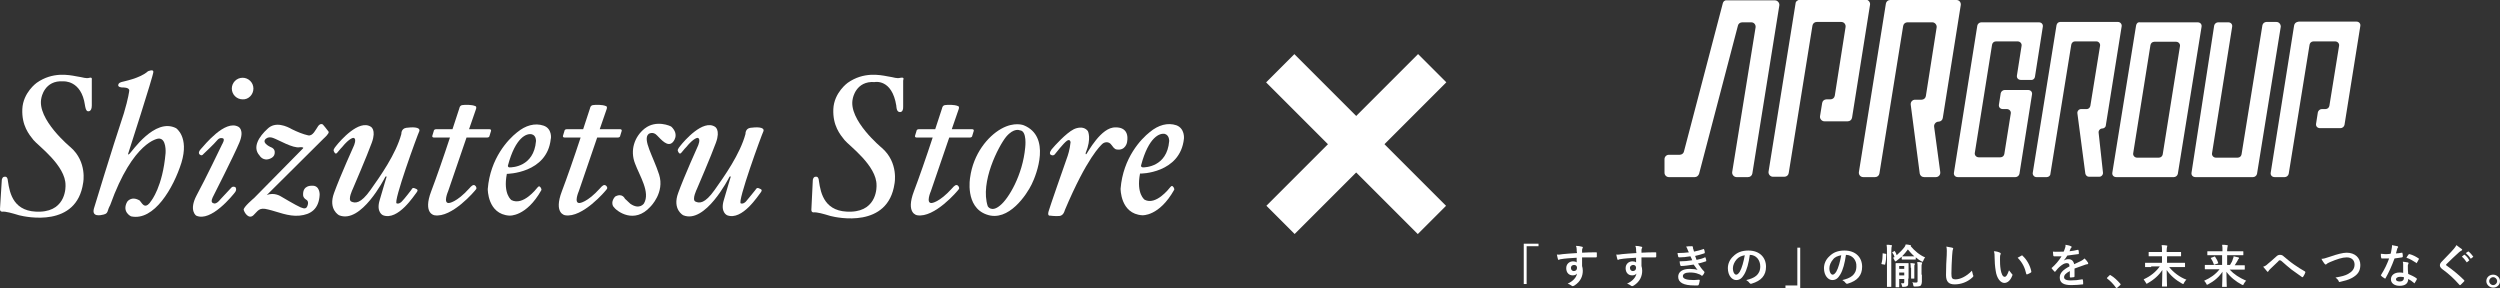
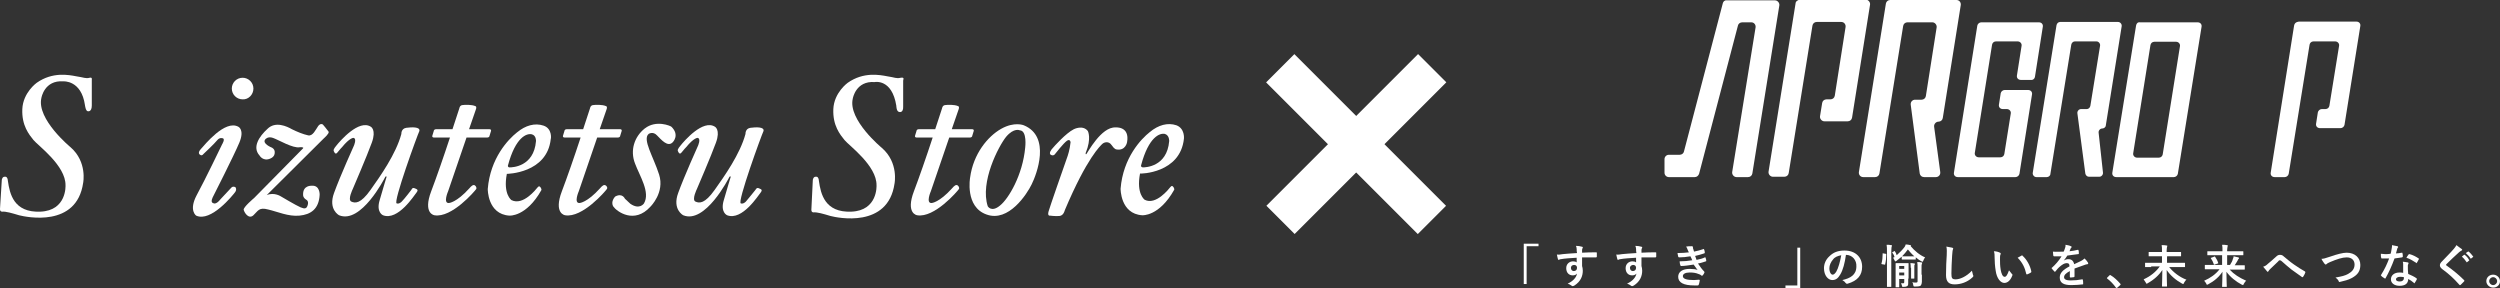
<svg xmlns="http://www.w3.org/2000/svg" version="1.1" id="レイヤー_1" x="0px" y="0px" width="694.5px" height="80px" viewBox="0 0 694.5 80" style="enable-background:new 0 0 694.5 80;" xml:space="preserve">
  <rect x="0" y="0" width="694.5" height="80" fill="#333333" stroke="none" />
  <style type="text/css">
	.st0{fill:#FFFFFF;}
</style>
  <g>
    <g>
      <path class="st0" d="M24.9,21.6c-1.1,0.3-1.6-0.1-3.7-0.4c-2.1-0.4-6.6-1.3-11,1.8c0,0-3.8,2.7-4,7.3c-0.2,4.6,1.9,7.1,3.1,8.6    c1.2,1.5,9,7.1,8.9,12.6c0,0,0.4,7-7,7.3c-7.4,0.3-8.5-5-9-8.5c-0.1-1.4-0.8-1.2-0.8-1.2c-0.8-0.1-0.9,0.9-0.9,0.9L0,58    c0,0-0.1,0.8,0.6,0.8c1-0.1,2.7,0.4,4.7,1c2,0.5,16,3.5,17.8-9c0,0,1.2-5.8-3.5-9.9c0,0-9.5-7.8-8.1-13.7c0,0,0.8-5,6.1-4.6    c0,0,5-0.4,6,6.6c0,0,0.2,1.7,0.8,1.7c0,0,1.1,0.3,1.1-1.6v-7.1C25.5,22.1,25.7,21.4,24.9,21.6z" />
      <path class="st0" d="M250.2,21.6c-1.2,0.3-1.6-0.1-3.7-0.4c-2.1-0.4-6.6-1.3-11,1.8c0,0-3.8,2.7-4,7.3c-0.2,4.6,1.9,7.1,3.1,8.6    c1.2,1.5,9,7.1,8.9,12.6c0,0,0.4,7-7,7.3c-7.4,0.3-8.5-5-9-8.5c-0.1-1.4-0.8-1.2-0.8-1.2c-0.8-0.1-0.9,0.9-0.9,0.9l-0.4,8.2    c0,0-0.1,0.8,0.6,0.8c1-0.1,2.7,0.4,4.7,1c1.9,0.5,16,3.5,17.8-9c0,0,1.2-5.8-3.5-9.9c0,0-9.5-7.8-8.1-13.7c0,0,0.8-5,6.1-4.6    c0,0,4.8-1,6,6.6c0,0,0,1.6,0.8,1.7c0,0,1.2,0.4,1.1-1.6v-7.1C250.9,22.1,251.4,21.4,250.2,21.6z" />
-       <path class="st0" d="M48.9,35.6C43,32.6,36.6,42.2,36,42.7c-0.6,0.5-0.4,0-0.4,0s7-21.7,7-22.7c0.1-0.9-1.5-0.2-1.5-0.2    c-2.2,2-6.8,2.8-7.4,3c-0.7,0.2-0.8,0.6-0.8,0.6c-0.4,0.9,1.1,0.9,1.1,0.9s2-0.1,1.9,0.9c0,0-0.2,2-1.5,6.3    c-3.4,10.2-8.3,26.4-8.3,26.4c-0.7,2.5,1.9,1.9,2.7,1.7c0.8-0.2,1-0.5,1.2-1.2c0.2-0.7,0.6-1.4,0.6-1.4C37,39.1,44,38.5,44,38.5    c2.3-0.2,2,4,2,4c-0.8,9.4-4,13.3-4,13.3c-1.4,2.2-2.2,1.1-2.5,0.8c-0.2-0.3-0.7-0.9-0.7-0.9c-2.4-1.4-3.5,0.4-3.5,0.4    c-1.5,2.8,1.1,4,1.1,4c6.4,1.4,11.8-7.9,14-14.9C52.6,38,48.9,35.6,48.9,35.6z" />
      <path class="st0" d="M70.4,24.6c0-1.7-1.4-3-3-3c-1.7,0-3,1.4-3,3c0,1.7,1.4,3,3,3C69,27.7,70.4,26.3,70.4,24.6z" />
      <path class="st0" d="M66.2,35.2c-3.7-2-9.3,5-10.4,6.2c-1.1,1.2-0.2,1.6-0.2,1.6c0.5,0.4,0.9-0.2,0.9-0.2s3.1-2.9,3.8-3.8    c0.7-0.9,1.5-0.6,1.5-0.6c0.9,0.1-0.1,1.7-0.1,1.7s-4.8,10-7.1,14.2c-2.2,4.2-0.1,5.6-0.1,5.6c4.1,1.9,10.2-5.7,10.8-6.5    c0.6-0.8,0.1-1.4,0.1-1.4c-0.8-0.4-1.2,0.2-1.2,0.2l-2.9,3.1c-1.4,1.8-2.1,1.1-2.1,1.1c-0.9-0.2,0-1.8,0-1.8s5.8-11.4,7.3-15    C68,36,66.2,35.2,66.2,35.2z" />
      <path class="st0" d="M89.7,34.6c0,0-0.6-0.5-1.3,0.4c-0.7,1-1.5,2.9-2.8,2.6c-1.4-0.3-3.1-1-4.5-1.7c-1.4-0.8-4.6-2.3-6.8-0.1    c-2.3,2.1-4.3,5.1-2.2,7.4c0,0,1,1.8,3.1,0.8c1.1-0.5,1.1-1.4,1.1-1.4c0.2-1.2-0.8-1.6-0.8-1.6s-2.8-1.1-1.8-2.3    c0,0,0.7-0.9,2.1-0.4c1.5,0.5,5.6,3,7.5,2.6c0,0,1.2-0.1,0.9,0.3C83.7,41.7,70.6,55,70.6,55s-3.1,2.6-2.9,3.3    c0.2,0.8,1.4,2.7,2.7,1.5c1.3-1.2,1.5-2.3,4.1-1.6c2.6,0.6,5.6,2,8.7,1.7c3.1-0.3,5.4-1.8,5.6-5.8c0,0,0.1-2.7-2.2-2.5    c0,0-2.5-0.2-2.4,2.5c0,0-0.1,0.8,0.9,1.4c0,0,0.7,0.3,0.4,1.4c-0.3,1.1-0.8,1.2-2,0.7c-1.2-0.5-5.4-3-5.4-3s-1.9-1.3-4-0.4    l15.9-15.8c0,0,1.5-1.3,1.3-1.8C90.9,36,89.7,34.6,89.7,34.6z" />
      <path class="st0" d="M112.9,35.5c-1.5,0.2-1.4,1.7-1.4,1.7c-1.5,5.6-5.9,11.8-8.6,15.6c-2.7,3.8-4.2,3.7-5.3,3.2    c-1.1-0.5,0.4-3.5,0.4-3.5s4-9.3,5.3-12.9c1.3-3.6-0.3-4.4-0.3-4.4c-3.3-2.1-8.5,3.9-9.6,5.3c0,0-0.9,1-0.7,1.4c0,0,0.4,1.3,1,0.5    c0.7-0.9,1.3-1.5,1.3-1.5c2.2-2.7,3.2-2.6,3.2-2.6c1,0.2,0.1,2.2,0.1,2.2s-3.8,8.4-5.5,13.1c-1.7,4.6,1.4,6.2,1.4,6.2    c6.1,2.5,12.6-10.2,12.8-10.6c0.2-0.4,0.4-0.1,0.4-0.1s-0.9,2.9-1.9,6.4c-1.1,3.5,0.9,4.3,0.9,4.3c4.2,1.6,8.7-5.6,9.3-6.3    c0.6-0.8,0.2-0.9-0.5-1.2c-0.7-0.3-0.9,0.4-0.9,0.4s-1.9,2.5-2.7,3.3c-0.8,0.8-1.4,0.5-1.4,0.5c-1.1-0.2,5.8-19.1,6.3-20.1    C116.8,35.2,114.4,35.3,112.9,35.5z" />
      <path class="st0" d="M208.5,35.5c-1.5,0.2-1.4,1.7-1.4,1.7c-1.5,5.6-5.9,11.8-8.6,15.6c-2.7,3.8-4.2,3.7-5.3,3.2    c-1.1-0.5,0.4-3.5,0.4-3.5s4-9.3,5.3-12.9c1.3-3.6-0.3-4.4-0.3-4.4c-3.3-2.1-8.5,3.9-9.6,5.3c0,0-0.9,1-0.7,1.4c0,0,0.4,1.3,1,0.5    c0.7-0.9,1.3-1.5,1.3-1.5c2.2-2.7,3.2-2.6,3.2-2.6c1,0.2,0.1,2.2,0.1,2.2s-3.8,8.4-5.5,13.1c-1.7,4.6,1.4,6.2,1.4,6.2    c6.1,2.5,12.6-10.2,12.8-10.6c0.2-0.4,0.4-0.1,0.4-0.1s-0.9,2.9-1.9,6.4c-1.1,3.5,0.9,4.3,0.9,4.3c4.2,1.6,8.7-5.6,9.3-6.3    c0.6-0.8,0.2-0.9-0.5-1.2c-0.6-0.3-0.9,0.4-0.9,0.4s-2,2.5-2.7,3.3c-0.8,0.8-1.4,0.5-1.4,0.5c-1.1-0.2,5.8-19.1,6.3-20.1    C212.4,35.2,210,35.3,208.5,35.5z" />
      <path class="st0" d="M129.6,38.2h5.8c0.3,0,0.6-0.2,0.6-0.5l0.4-1.3c0.1-0.3-0.1-0.5-0.4-0.5h-5.7l1.9-5.5    c0.3-0.8-0.1-0.9-0.1-0.9c-1.1-0.5-3-0.4-3.7-0.3c-0.7,0.1-0.8,0.9-0.8,0.9s-0.8,2.5-1.9,5.8h-4.6c-0.3,0-0.6,0.2-0.6,0.5    l-0.4,1.3c-0.1,0.3,0.1,0.5,0.4,0.5h4.5c-1.7,5.2-3.9,11.5-5.2,14.9c-2.4,6.3,0.9,6.7,0.9,6.7c4.8,0.8,11.2-6.7,11.6-7.3    c0.2-0.4-0.2-1.1-0.7-1.1c-0.5,0-1.2,0.9-1.2,0.9c-3.6,4-5.7,4.1-5.7,4.1c-1.7,0.1-0.2-3.3-0.2-3.3L129.6,38.2z" />
      <path class="st0" d="M167.9,51.4c-0.5,0-1.2,0.9-1.2,0.9c-3.6,4-5.7,4.1-5.7,4.1c-1.7,0.1-0.2-3.3-0.2-3.3l5.1-14.9h5.8    c0.3,0,0.6-0.2,0.6-0.5l0.4-1.3c0.1-0.3-0.1-0.5-0.4-0.5h-5.7l1.9-5.5c0.3-0.8-0.1-0.9-0.1-0.9c-1.1-0.5-3-0.4-3.7-0.3    c-0.7,0.1-0.8,0.9-0.8,0.9s-0.8,2.5-1.9,5.8h-4.6c-0.3,0-0.6,0.2-0.6,0.5l-0.4,1.3c-0.1,0.3,0.1,0.5,0.4,0.5h4.5    c-1.7,5.2-3.9,11.5-5.2,14.9c-2.4,6.3,0.9,6.7,0.9,6.7c4.8,0.8,11.2-6.7,11.6-7.3C168.9,52.1,168.4,51.4,167.9,51.4z" />
      <path class="st0" d="M265.7,51.4c-0.5,0-1.2,0.9-1.2,0.9c-3.6,4-5.7,4.1-5.7,4.1c-1.7,0.1-0.2-3.3-0.2-3.3l5.1-14.9h5.8    c0.3,0,0.6-0.2,0.6-0.5l0.4-1.3c0.1-0.3-0.1-0.5-0.4-0.5h-5.7l1.9-5.5c0.3-0.8-0.1-0.9-0.1-0.9c-1.1-0.5-3-0.4-3.7-0.3    c-0.7,0.1-0.8,0.9-0.8,0.9s-0.8,2.5-1.9,5.8h-4.6c-0.3,0-0.6,0.2-0.6,0.5l-0.4,1.3c-0.1,0.3,0.1,0.5,0.4,0.5h4.5    c-1.7,5.2-3.9,11.5-5.2,14.9c-2.4,6.3,0.9,6.7,0.9,6.7c4.8,0.8,11.2-6.7,11.6-7.3C266.6,52.1,266.2,51.4,265.7,51.4z" />
      <path class="st0" d="M151,34.9c-2.4-0.8-5-0.1-7.4,1.9c-2.4,1.9-7.4,7.1-8.1,15.7c0,0-0.1,7,6,7.4c0,0,4.7,0.4,8.9-7.1    c0,0,0.1-0.2-0.2-0.7c-0.3-0.4-0.5-0.5-0.9,0c-0.4,0.5-4,5.1-7.2,3.5c0,0-2.4-1.6-1.3-7.3c0,0,11.2-0.1,12.2-9.7    C153.1,38.5,153.4,35.7,151,34.9z M148.9,39.2c-0.6,7.2-6.7,7.3-7.3,7.3c-0.6,0-0.5-0.5-0.5-0.5c2.1-7.9,5.2-9,6.6-8.7    C149,37.6,148.9,39.2,148.9,39.2z" />
      <path class="st0" d="M328.9,38.5c0,0,0.3-2.8-2.1-3.7c-2.4-0.8-5-0.1-7.4,1.9c-2.4,1.9-7.4,7.1-8.1,15.7c0,0-0.1,7,6,7.4    c0,0,4.7,0.4,8.9-7.1c0,0,0.1-0.2-0.2-0.7c-0.3-0.4-0.5-0.5-0.9,0c-0.4,0.5-4,5.1-7.1,3.5c0,0-2.4-1.6-1.3-7.3    C316.7,48.3,327.9,48.2,328.9,38.5z M317,45.9c2.1-7.9,5.2-9,6.6-8.7c1.3,0.4,1.2,2,1.2,2c-0.6,7.2-6.7,7.3-7.3,7.3    C316.8,46.4,317,45.9,317,45.9z" />
      <path class="st0" d="M179.1,35.7c-2.9,2.3-4.1,6.1-2.7,9.7c1.3,3.5,4.3,8,2.5,11.1c0,0-1.2,1.9-3.8,0.1l-1.5-1.4    c0,0-0.7-1.7-2.7-0.6c0,0-1.4,1.4-0.5,2.8c0.9,1.3,5.8,5,10.3,0c0,0,4-3.9,2.4-8.9c-1.6-5-4.7-9.8-2.9-11.3c0,0,1.2-0.8,2.3,0.4    c1.2,1.2,3,3.4,4.4,1.9c0,0,2-2-0.4-4.3C186.3,35,182.3,33.2,179.1,35.7z" />
      <path class="st0" d="M284.4,34.8c0,0-2.6-1.1-6.3,1c-3.7,2.1-7.7,6.9-8.6,13.5c0,0-1.5,8.2,4.6,10.3c6.1,2.2,11.2-5.7,12.5-8.4    C288,48.4,292,37.9,284.4,34.8z M284.8,41c-0.7,7.6-4.6,14.2-7,16.1c-2.4,2-3.4,0.2-3.4,0.2c-2.2-6.7,3-16.7,5.1-19.3    c2.2-2.6,3.8-1.8,3.8-1.8C285.4,36.3,284.8,41,284.8,41z" />
      <path class="st0" d="M313.1,39.5c0.8-4.5-3.2-4.1-3.2-4.1c-4-0.2-7.8,7.1-8.1,7.4c-0.3,0.2-0.2-0.3-0.2-0.3    c1.7-4.1,0.6-6.1,0.6-6.1c-1.4-1.8-3.9-0.5-3.9-0.5c-2.2,1.1-5.5,4.8-5.9,5.3c-0.4,0.4-1.1,1.4-0.5,1.8c0.7,0.4,1.1-0.1,1.1-0.1    s2.5-3.2,3.4-3.8c0.9-0.6,1,0.4,1,0.4c-0.2,2.1-0.8,3.8-0.8,3.8c-1.2,3.4-4.9,14-5.3,15.4c-0.4,1.4,0.4,1.2,0.4,1.2    s1.4,0.2,2.6,0.1c1.2-0.1,1.5-1.6,1.5-1.6c6.2-14.7,10-18,10.4-18.4c0.5-0.5,1.8-0.9,2.6,0.3c0.8,1.2,1.3,1.2,1.3,1.2    C312.7,42,313.1,39.5,313.1,39.5z" />
    </g>
    <g>
      <rect x="371.2" y="10.2" transform="matrix(0.707 -0.707 0.707 0.707 82.075 278.112)" class="st0" width="11.1" height="59.6" />
      <rect x="371.2" y="10.2" transform="matrix(-0.707 -0.707 0.707 -0.707 614.878 334.656)" class="st0" width="11.1" height="59.6" />
    </g>
    <g>
      <g>
        <path class="st0" d="M478.6,0.9l-10.8,41.2c-0.1,0.5-0.6,0.9-1.2,0.9h-3c-0.7,0-1.2,0.6-1.2,1.2V48c0,0.7,0.6,1.2,1.2,1.2h7.2     c0.6,0,1-0.4,1.2-0.9l10.8-41.2c0.1-0.5,0.6-0.9,1.2-0.9h2.5c0.8,0,1.3,0.7,1.2,1.4l-6.5,40.2c-0.1,0.7,0.5,1.4,1.2,1.4h3.2     c0.6,0,1.1-0.4,1.2-1l7.5-46.7c0.1-0.7-0.5-1.4-1.2-1.4h-13.4C479.2,0,478.7,0.4,478.6,0.9z" />
        <path class="st0" d="M498.8,1l-7.5,46.7c-0.1,0.7,0.5,1.4,1.2,1.4h3.2c0.6,0,1.1-0.4,1.2-1l6.6-41c0.1-0.6,0.6-1,1.2-1h6.8     c0.8,0,1.3,0.7,1.2,1.4l-3,19.1c-0.1,0.6-0.6,1-1.2,1h-1.1c-0.6,0-1.1,0.4-1.2,1l-0.6,3.7c-0.1,0.7,0.5,1.4,1.2,1.4h6.5     c0.6,0,1.1-0.4,1.2-1l5-31.4c0.1-0.7-0.5-1.4-1.2-1.4H500C499.4,0,498.8,0.4,498.8,1z" />
        <path class="st0" d="M523.9,1l-7.5,46.8c-0.1,0.7,0.4,1.4,1.2,1.4h3.3c0.6,0,1.1-0.4,1.2-1l6.6-41c0.1-0.6,0.6-1,1.2-1h6.9     c0.7,0,1.3,0.7,1.2,1.4l-3,19.1c-0.1,0.6-0.6,1-1.2,1h-1.8c-0.7,0-1.3,0.6-1.2,1.4l2.5,19.1c0.1,0.6,0.6,1,1.2,1h3.3     c0.7,0,1.3-0.6,1.2-1.4l-1.7-12.6c-0.1-0.7,0.5-1.4,1.2-1.4l0,0c0.6,0,1.1-0.4,1.2-1l5-31.4c0.1-0.7-0.4-1.4-1.2-1.4h-18.4     C524.5,0,524,0.4,523.9,1z" />
        <g>
          <path class="st0" d="M637.3,7.1L630.8,48c-0.1,0.7,0.4,1.2,1.1,1.2h2.8c0.5,0,1-0.4,1.1-0.9l5.8-35.9c0.1-0.5,0.5-0.9,1.1-0.9h6      c0.7,0,1.2,0.6,1.1,1.2l-2.7,16.7c-0.1,0.5-0.5,0.9-1.1,0.9h-1c-0.5,0-1,0.4-1.1,0.9l-0.5,3.2c-0.1,0.7,0.4,1.2,1.1,1.2h5.7      c0.5,0,1-0.4,1.1-0.9l4.4-27.5c0.1-0.7-0.4-1.2-1.1-1.2h-16C637.8,6.1,637.4,6.5,637.3,7.1z" />
          <path class="st0" d="M565.3,21.4l2.2-14c0.1-0.7-0.4-1.2-1.1-1.2l-16,0c-0.5,0-1,0.4-1.1,0.9L542.8,48c-0.1,0.7,0.4,1.2,1.1,1.2      h16c0.5,0,1-0.4,1.1-0.9l3.5-22.1c0.1-0.7-0.4-1.2-1.1-1.2h-6.5c-0.5,0-1,0.4-1.1,0.9l-0.5,3.2c-0.1,0.7,0.4,1.2,1.1,1.2h1.1      c0.7,0,1.2,0.6,1.1,1.2l-1.8,11.3c-0.1,0.5-0.5,0.9-1.1,0.9h-6c-0.7,0-1.2-0.6-1.1-1.2l4.8-30.1c0.1-0.5,0.5-0.9,1.1-0.9h6      c0.7,0,1.2,0.6,1.1,1.2l-1.3,8.3c-0.1,0.7,0.4,1.2,1.1,1.2h2.8C564.7,22.3,565.2,21.9,565.3,21.4z" />
          <path class="st0" d="M571.3,7l-6.6,41c-0.1,0.6,0.4,1.2,1,1.2h2.9c0.5,0,1-0.4,1-0.9l5.8-35.9c0.1-0.5,0.5-0.9,1-0.9h6      c0.6,0,1.1,0.6,1,1.2l-2.7,16.7c-0.1,0.5-0.5,0.9-1,0.9h-1.6c-0.6,0-1.1,0.6-1,1.2l2.2,16.7c0.1,0.5,0.5,0.9,1,0.9h2.9      c0.6,0,1.1-0.6,1-1.2L583,36.9c-0.1-0.6,0.4-1.2,1-1.2l0,0c0.5,0,1-0.4,1-0.9l4.4-27.5c0.1-0.6-0.4-1.2-1-1.2h-16.1      C571.8,6.1,571.4,6.5,571.3,7z" />
-           <path class="st0" d="M632.4,6.1h-2.8c-0.5,0-1,0.4-1.1,0.9l-5.8,35.9c-0.1,0.5-0.5,0.9-1.1,0.9h-6c-0.7,0-1.2-0.6-1.1-1.2      l5.6-35.2c0.1-0.7-0.4-1.2-1.1-1.2h-2.8c-0.5,0-1,0.4-1.1,0.9L608.8,48c-0.1,0.7,0.4,1.2,1.1,1.2h16c0.5,0,1-0.4,1.1-0.9      l6.6-40.9C633.6,6.7,633.1,6.1,632.4,6.1z" />
          <path class="st0" d="M593.4,7.1L586.8,48c-0.1,0.7,0.4,1.2,1.1,1.2h16c0.5,0,1-0.4,1.1-0.9l6.6-40.9c0.1-0.7-0.4-1.2-1.1-1.2      h-16C593.9,6.1,593.5,6.5,593.4,7.1z M599.7,43.8h-6c-0.7,0-1.2-0.6-1.1-1.2l4.8-30.1c0.1-0.5,0.5-0.9,1.1-0.9h6      c0.7,0,1.2,0.6,1.1,1.2l-4.8,30.1C600.7,43.4,600.3,43.8,599.7,43.8z" />
        </g>
      </g>
      <g>
        <path class="st0" d="M427.4,67.7v0.7h-3.3v10.5h-0.8V67.7H427.4z" />
        <path class="st0" d="M438,69.2c0-0.4-0.1-0.6-0.2-0.9c0.6,0,1.2,0.1,1.5,0.2c0.2,0,0.4,0.1,0.4,0.2c0,0.1,0,0.2-0.1,0.3     c0,0.1-0.1,0.2-0.1,0.4c0,0.2,0,0.3,0,0.8c1.4-0.1,2.7-0.1,3.9-0.1c0.2,0,0.2,0,0.2,0.2c0,0.3,0,0.7,0,1c0,0.1-0.1,0.2-0.2,0.2     c-1.3,0-2.6,0-3.9,0c0,0.8,0,1.6,0,2.4c0.1,0.3,0.2,0.8,0.2,1.3c0,1.5-0.6,3-2.3,4.1c-0.2,0.1-0.4,0.2-0.5,0.2s-0.3-0.1-0.4-0.2     c-0.3-0.2-0.6-0.4-1-0.5c1.5-0.7,2.4-1.7,2.6-2.8c-0.3,0.4-0.8,0.5-1.2,0.5c-1,0-1.8-0.7-1.8-2c0-1.2,0.9-1.9,1.9-1.9     c0.4,0,0.8,0.1,1,0.3c0-0.4,0-0.9,0-1.3c-1.6,0.1-3.4,0.2-4.4,0.4c-0.3,0-0.5,0.2-0.6,0.2c-0.1,0-0.2-0.1-0.2-0.2     c-0.1-0.3-0.2-0.8-0.3-1.3c0.5,0.1,0.9,0,1.6-0.1c0.8-0.1,2.4-0.2,4-0.3C438,69.9,438,69.6,438,69.2z M436.4,74.4     c0,0.6,0.4,0.9,0.8,0.9c0.5,0,0.9-0.3,0.9-0.9c0-0.5-0.3-0.8-0.8-0.8C436.8,73.6,436.4,73.9,436.4,74.4z" />
        <path class="st0" d="M454.5,69.2c0-0.4-0.1-0.6-0.2-0.9c0.6,0,1.2,0.1,1.5,0.2c0.2,0,0.4,0.1,0.4,0.2c0,0.1,0,0.2-0.1,0.3     c0,0.1-0.1,0.2-0.1,0.4c0,0.2,0,0.3,0,0.8c1.4-0.1,2.7-0.1,3.9-0.1c0.2,0,0.2,0,0.2,0.2c0,0.3,0,0.7,0,1c0,0.1-0.1,0.2-0.2,0.2     c-1.3,0-2.6,0-3.9,0c0,0.8,0,1.6,0,2.4c0.1,0.3,0.2,0.8,0.2,1.3c0,1.5-0.6,3-2.3,4.1c-0.2,0.1-0.4,0.2-0.5,0.2     c-0.1,0-0.3-0.1-0.4-0.2c-0.3-0.2-0.6-0.4-1-0.5c1.5-0.7,2.4-1.7,2.6-2.8c-0.3,0.4-0.8,0.5-1.2,0.5c-1,0-1.8-0.7-1.8-2     c0-1.2,0.9-1.9,1.9-1.9c0.4,0,0.8,0.1,1,0.3c0-0.4,0-0.9,0-1.3c-1.6,0.1-3.4,0.2-4.4,0.4c-0.3,0-0.5,0.2-0.6,0.2     c-0.1,0-0.2-0.1-0.2-0.2c-0.1-0.3-0.2-0.8-0.3-1.3c0.5,0.1,0.9,0,1.6-0.1c0.8-0.1,2.4-0.2,4-0.3     C454.5,69.9,454.5,69.6,454.5,69.2z M452.8,74.4c0,0.6,0.4,0.9,0.8,0.9c0.5,0,0.9-0.3,0.9-0.9c0-0.5-0.3-0.8-0.8-0.8     C453.3,73.6,452.8,73.9,452.8,74.4z" />
        <path class="st0" d="M468.8,69.3c-0.1-0.3-0.2-0.5-0.4-0.8c0.5-0.1,1-0.1,1.6-0.1c0.2,0,0.3,0.1,0.3,0.2c0,0.1,0,0.2,0,0.2     c0,0.1,0,0.2,0.1,0.4c0.1,0.3,0.1,0.4,0.2,0.7c1-0.2,1.7-0.4,2.6-0.7c0.1-0.1,0.2,0,0.2,0.1c0.1,0.2,0.2,0.6,0.2,0.9     c0,0.1-0.1,0.2-0.2,0.2c-0.9,0.3-1.6,0.5-2.5,0.7c0.1,0.3,0.3,0.7,0.4,1.1c1-0.2,1.7-0.4,2.3-0.7c0.1-0.1,0.2,0,0.2,0.1     c0.1,0.3,0.2,0.5,0.2,0.8c0,0.1,0,0.2-0.1,0.2c-0.6,0.2-1.5,0.5-2.2,0.6c0.6,0.9,1.1,1.6,1.7,2.2c0.1,0.1,0.1,0.2,0.1,0.3     c-0.1,0.3-0.3,0.6-0.5,0.8c-0.1,0.1-0.1,0.1-0.2,0.1c-0.1,0-0.1,0-0.2-0.1c-0.2-0.2-0.5-0.3-0.8-0.4c-0.7-0.3-1.5-0.4-2.4-0.4     c-1.2,0-1.9,0.4-1.9,1c0,0.8,1.1,1.1,3.1,1.1c0.5,0,1-0.1,1.4-0.1c0.1,0,0.2,0.1,0.2,0.2c-0.1,0.3-0.1,0.8-0.3,1.2     c0,0.1-0.1,0.2-0.3,0.2c-0.3,0-0.6,0-0.9,0c-3,0-4.5-0.8-4.5-2.4c0-1.4,1.2-2.2,3.2-2.2c0.9,0,1.7,0.1,2.2,0.3     c-0.3-0.3-0.7-1-1.1-1.5c-1.3,0.2-2.6,0.4-3.5,0.4c-0.1,0-0.2-0.1-0.2-0.2c-0.1-0.3-0.2-0.7-0.2-1.1c1.3,0,2.3-0.1,3.5-0.3     c-0.1-0.3-0.3-0.7-0.5-1.1c-1.2,0.2-2.1,0.3-3.1,0.3c-0.2,0-0.2-0.1-0.3-0.2c0-0.1-0.1-0.6-0.2-1c1.3,0,2.3-0.1,3.2-0.2     C469,69.9,469,69.7,468.8,69.3z" />
-         <path class="st0" d="M486.1,70.8c-0.3,2.2-0.8,4.2-1.6,5.5c-0.6,1-1.2,1.5-2.2,1.5c-1.1,0-2.3-1.2-2.3-3.3c0-1.2,0.5-2.4,1.5-3.3     c1.1-1.1,2.4-1.6,4.2-1.6c3.1,0,4.9,1.9,4.9,4.5c0,2.4-1.3,3.9-4,4.7c-0.3,0.1-0.4,0-0.6-0.2c-0.1-0.2-0.4-0.5-0.9-0.8     c2.2-0.5,3.9-1.4,3.9-3.8C489,72.3,487.9,70.8,486.1,70.8L486.1,70.8z M482.4,72.1c-0.6,0.7-1,1.6-1,2.4c0,1.2,0.5,1.8,0.9,1.8     c0.3,0,0.6-0.2,1-0.8c0.6-1,1.1-2.9,1.4-4.6C483.7,71.1,483,71.4,482.4,72.1z" />
        <path class="st0" d="M496,80v-0.7h3.3V68.8h0.8V80H496z" />
        <path class="st0" d="M512.8,70.8c-0.3,2.2-0.8,4.2-1.6,5.5c-0.6,1-1.2,1.5-2.2,1.5c-1.1,0-2.3-1.2-2.3-3.3c0-1.2,0.5-2.4,1.5-3.3     c1.1-1.1,2.4-1.6,4.2-1.6c3.1,0,4.9,1.9,4.9,4.5c0,2.4-1.3,3.9-4,4.7c-0.3,0.1-0.4,0-0.6-0.2c-0.1-0.2-0.4-0.5-0.9-0.8     c2.2-0.5,3.9-1.4,3.9-3.8C515.8,72.3,514.6,70.8,512.8,70.8L512.8,70.8z M509.2,72.1c-0.6,0.7-1,1.6-1,2.4c0,1.2,0.5,1.8,0.9,1.8     c0.3,0,0.6-0.2,1-0.8c0.6-1,1.1-2.9,1.4-4.6C510.5,71.1,509.7,71.4,509.2,72.1z" />
        <path class="st0" d="M522.8,73.4c-0.2-0.1-0.2-0.1-0.1-0.3c0.2-0.7,0.3-1.6,0.3-2.6c0-0.2,0-0.2,0.2-0.1l0.6,0.1     c0.2,0,0.2,0.1,0.2,0.2c0,1-0.1,1.9-0.3,2.7c0,0.2-0.1,0.2-0.2,0.1L522.8,73.4z M524.2,69.9c0-0.9,0-1.3-0.1-1.9     c0.5,0,0.8,0,1.3,0.1c0.1,0,0.2,0.1,0.2,0.1c0,0.1,0,0.2-0.1,0.3c0,0.1-0.1,0.4-0.1,1.4v7.5c0,1.5,0,2.2,0,2.2     c0,0.1,0,0.1-0.1,0.1h-1c-0.1,0-0.1,0-0.1-0.1c0-0.1,0-0.8,0-2.2V69.9z M526.2,69.8c0.1-0.1,0.2-0.1,0.2,0     c0.2,0.3,0.4,0.7,0.5,1.1c0.8-0.7,1.6-1.5,2.2-2.3c0.2-0.3,0.2-0.4,0.3-0.7c0.4,0,0.9,0.1,1.3,0.2c0.1,0,0.2,0.1,0.2,0.1     c0,0.1-0.1,0.1-0.1,0.2c1,1.2,2.5,2.5,4,3.1c-0.2,0.2-0.4,0.6-0.5,0.9c-0.1,0.2-0.1,0.3-0.2,0.3c-0.1,0-0.2,0-0.3-0.1     c-0.6-0.3-1.1-0.7-1.6-1.1V72c0,0.1,0,0.1-0.1,0.1c-0.1,0-0.3,0-1.2,0h-1.2c-0.8,0-1.1,0-1.2,0c-0.1,0-0.2,0-0.2-0.1v-0.7     c-0.5,0.4-1,0.8-1.5,1.2c-0.1,0.1-0.2,0.1-0.3,0.1c-0.1,0-0.1-0.1-0.2-0.3c-0.1-0.3-0.3-0.5-0.4-0.7c0.1-0.1,0.3-0.1,0.4-0.2     c-0.1-0.4-0.3-0.8-0.6-1.2c-0.1-0.1,0-0.2,0.1-0.2L526.2,69.8z M530.1,77.4c0,0.5,0,1.1,0,1.3c0,0.3,0,0.6-0.3,0.8     c-0.2,0.1-0.5,0.2-1.1,0.2c-0.2,0-0.3,0-0.3-0.2c-0.1-0.4-0.2-0.6-0.3-0.8c0.3,0,0.4,0,0.6,0c0.2,0,0.3-0.1,0.3-0.4v-0.8h-1.4     v0.7c0,1,0,1.4,0,1.5c0,0.1,0,0.1-0.1,0.1h-0.8c-0.1,0-0.1,0-0.1-0.1c0-0.1,0-0.5,0-1.5v-3.5c0-1,0-1.4,0-1.5     c0-0.1,0-0.1,0.1-0.1c0.1,0,0.3,0,1.1,0h1.2c0.8,0,1,0,1.1,0c0.1,0,0.1,0,0.1,0.1c0,0.1,0,0.6,0,1.6V77.4z M527.6,73.9v0.8h1.4     v-0.8H527.6z M529,76.5v-0.8h-1.4v0.8H529z M530.8,71.2c0.6,0,0.9,0,1,0c-0.7-0.6-1.2-1.2-1.8-1.9c-0.5,0.7-1,1.3-1.6,1.9     c0.1,0,0.3,0,1.1,0H530.8z M530.8,74.4c0-0.4,0-0.8-0.1-1.3c0.4,0,0.8,0,1.1,0.1c0.1,0,0.2,0.1,0.2,0.1c0,0.1-0.1,0.2-0.1,0.2     c-0.1,0.1-0.1,0.3-0.1,0.8V76c0,0.8,0,1.2,0,1.2c0,0.1,0,0.2-0.1,0.2H531c-0.1,0-0.1,0-0.1-0.2c0-0.1,0-0.4,0-1.2V74.4z      M533.9,76.3c0,0.4,0,1.7,0,2c0,0.3-0.1,0.7-0.3,1c-0.2,0.2-0.5,0.3-1.6,0.3c-0.4,0-0.4,0-0.5-0.4c0-0.3-0.1-0.6-0.3-0.8     c0.4,0.1,0.7,0.1,1,0.1c0.4,0,0.5-0.1,0.5-0.4v-3.7c0-0.7,0-1.2-0.1-1.6c0.5,0,0.8,0,1.2,0.1c0.1,0,0.2,0.1,0.2,0.1     c0,0.1-0.1,0.2-0.1,0.3c-0.1,0.2-0.1,0.4-0.1,1.1V76.3z" />
        <path class="st0" d="M542.3,68.8c0.2,0.1,0.3,0.1,0.3,0.2c0,0.1-0.1,0.3-0.1,0.4c-0.1,0.2-0.1,0.6-0.2,1.6c-0.1,2-0.2,3.3-0.2,5     c0,1.3,0.2,1.6,1.2,1.6c1.1,0,2.9-0.7,4.5-2.4c0.1,0.5,0.2,0.9,0.3,1.2c0.1,0.1,0.1,0.2,0.1,0.3c0,0.1-0.1,0.2-0.3,0.4     c-1.4,1.3-3.2,1.9-4.9,1.9c-1.6,0-2.4-0.7-2.4-2.6c0-2.2,0.1-4,0.2-5.5c0-0.8,0.1-1.6-0.1-2.4C541.3,68.6,541.9,68.7,542.3,68.8z     " />
        <path class="st0" d="M555.6,70.2c0.1,0.1,0.2,0.1,0.2,0.2c0,0.1,0,0.2-0.1,0.4c-0.1,0.2-0.1,0.7-0.1,1.3c0,0.8,0,1.7,0.2,2.9     c0.2,1,0.5,1.9,1.1,1.9c0.4,0,0.7-0.4,1.2-1.8c0.3,0.4,0.6,0.7,0.8,1c0.2,0.1,0.2,0.3,0.1,0.5c-0.5,1.3-1.3,2-2.2,2     c-1,0-2.1-1.2-2.4-3.4c-0.2-1.2-0.3-2.6-0.3-3.7c0-0.7,0-1.1-0.2-1.7C554.6,69.8,555.2,70,555.6,70.2z M561.6,71     c0.1,0,0.1-0.1,0.1-0.1c0.1,0,0.1,0,0.1,0.1c1.2,1,2.2,2.8,2.5,4.4c0,0.2,0,0.2-0.1,0.3c-0.3,0.2-0.7,0.4-1,0.5     c-0.2,0.1-0.2,0-0.3-0.1c-0.4-1.8-1.1-3.2-2.4-4.5C561.1,71.3,561.4,71.1,561.6,71z" />
        <path class="st0" d="M576.3,76.8c0,0.1-0.1,0.2-0.2,0.2c-0.2,0-0.6,0.1-0.9,0.1c-0.1,0-0.2-0.1-0.2-0.2c0-0.5,0-1.1,0-1.6     c-1.1,0.6-1.6,1.1-1.6,1.7c0,0.5,0.4,0.9,1.8,0.9c1.2,0,2.2-0.1,3.2-0.3c0.1,0,0.2,0,0.2,0.1c0.1,0.3,0.1,0.7,0.1,1.1     c0,0.2,0,0.2-0.1,0.2c-1.1,0.1-1.9,0.2-3.2,0.2c-2.1,0-3.2-0.6-3.2-2.1c0-1.2,0.8-2.1,2.7-3.1c0-0.7-0.2-0.9-0.8-0.9     c-0.6,0-1.2,0.4-1.8,0.9c-0.6,0.5-0.9,0.9-1.3,1.4c-0.1,0.1-0.1,0.1-0.2,0.1c0,0-0.1,0-0.1-0.1c-0.2-0.2-0.6-0.6-0.7-0.8     c0-0.1-0.1-0.1-0.1-0.1c0-0.1,0-0.1,0.1-0.1c1-0.9,1.9-1.9,2.7-3.2c-0.6,0-1.3,0-2.1,0c-0.1,0-0.2-0.1-0.2-0.2     c0-0.2-0.1-0.7-0.1-1.1c1,0.1,2,0,3,0c0.1-0.3,0.3-0.7,0.4-1.1c0.1-0.2,0.1-0.4,0.1-0.8c0.6,0.1,1.1,0.2,1.5,0.4     c0.1,0,0.2,0.1,0.2,0.2c0,0.1,0,0.1-0.1,0.2c-0.1,0.1-0.2,0.2-0.2,0.3c-0.1,0.2-0.1,0.3-0.3,0.7c0.8-0.1,1.6-0.2,2.3-0.4     c0.1,0,0.2,0,0.2,0.1c0.1,0.3,0.1,0.6,0.1,0.9c0,0.1,0,0.2-0.2,0.2c-1,0.1-2.1,0.3-3,0.4c-0.3,0.5-0.6,0.9-1,1.4l0,0     c0.4-0.3,0.9-0.4,1.3-0.4c0.8,0,1.4,0.4,1.6,1.4c0.5-0.2,1.2-0.6,1.9-0.9c0.2-0.1,0.7-0.4,1-0.7c0.4,0.4,0.8,0.9,0.9,1.1     c0.1,0.1,0.1,0.2,0.1,0.3c0,0.1-0.1,0.2-0.2,0.2c-0.3,0-0.5,0.1-0.8,0.2c-0.8,0.3-1.7,0.6-2.8,1V76.8z" />
        <path class="st0" d="M586,76.5c0.1-0.1,0.2-0.1,0.2-0.1c0,0,0.1,0,0.2,0.1c1,0.6,1.8,1.4,2.6,2.3c0.1,0.1,0.1,0.1,0.1,0.2     c0,0.1,0,0.1-0.1,0.2l-0.8,0.7c-0.1,0.1-0.1,0.1-0.2,0.1c-0.1,0-0.1,0-0.2-0.1c-0.7-1-1.6-1.9-2.4-2.5c-0.1-0.1-0.1-0.1-0.1-0.1     c0,0,0-0.1,0.1-0.2L586,76.5z" />
        <path class="st0" d="M597.6,74.2c-1.2,0-1.6,0-1.6,0c-0.1,0-0.1,0-0.1-0.1v-1c0-0.1,0-0.1,0.1-0.1c0.1,0,0.5,0,1.6,0h3v-1.8h-1.8     c-1.2,0-1.7,0-1.8,0c-0.1,0-0.1,0-0.1-0.1v-1c0-0.1,0-0.1,0.1-0.1c0.1,0,0.5,0,1.8,0h1.8v-0.4c0-0.7,0-1-0.1-1.5     c0.5,0,1,0,1.4,0.1c0.1,0,0.2,0.1,0.2,0.1c0,0.1-0.1,0.2-0.1,0.3c0,0.2-0.1,0.4-0.1,0.9v0.5h2.1c1.2,0,1.7,0,1.8,0     c0.1,0,0.1,0,0.1,0.1v1c0,0.1,0,0.1-0.1,0.1c-0.1,0-0.5,0-1.8,0H602V73h3.2c1.2,0,1.6,0,1.6,0c0.1,0,0.2,0,0.2,0.1v1     c0,0.1,0,0.1-0.2,0.1c-0.1,0-0.5,0-1.6,0h-2.6c1.1,1.4,2.9,2.8,4.8,3.5c-0.3,0.2-0.5,0.6-0.7,0.9c-0.1,0.2-0.1,0.3-0.2,0.3     c-0.1,0-0.2-0.1-0.3-0.1c-1.8-1-3.3-2.3-4.3-3.8c0,1.9,0.1,3.9,0.1,4.5c0,0.1,0,0.1-0.1,0.1h-1.2c-0.1,0-0.1,0-0.1-0.1     c0-0.6,0.1-2.6,0.1-4.5c-0.9,1.4-2.3,2.7-4.1,3.7c-0.1,0.1-0.2,0.1-0.3,0.1c-0.1,0-0.1-0.1-0.2-0.3c-0.2-0.3-0.4-0.6-0.6-0.9     c2-0.9,3.4-2.1,4.5-3.6H597.6z" />
        <path class="st0" d="M614.2,74.8c-1.2,0-1.6,0-1.6,0c-0.1,0-0.1,0-0.1-0.2v-0.9c0-0.1,0-0.1,0.1-0.1c0.1,0,0.5,0,1.6,0h3.1v-2.7     H615c-1.2,0-1.6,0-1.7,0c-0.1,0-0.1,0-0.1-0.1v-0.9c0-0.1,0-0.1,0.1-0.1c0.1,0,0.5,0,1.7,0h2.4v-0.3c0-0.7,0-1-0.1-1.5     c0.5,0,0.9,0,1.4,0.1c0.1,0,0.2,0.1,0.2,0.1c0,0.1-0.1,0.2-0.1,0.4c0,0.2-0.1,0.4-0.1,0.9v0.3h2.6c1.2,0,1.6,0,1.7,0     c0.1,0,0.2,0,0.2,0.1v0.9c0,0.1,0,0.1-0.2,0.1c-0.1,0-0.5,0-1.7,0h-2.6v2.7h0.8c0.4-0.6,0.7-1.2,0.8-1.7c0.1-0.2,0.2-0.4,0.2-0.7     c0.4,0.1,0.9,0.2,1.3,0.3c0.2,0.1,0.2,0.1,0.2,0.2c0,0.1,0,0.1-0.1,0.2c-0.1,0.1-0.2,0.2-0.3,0.5c-0.2,0.4-0.5,0.8-0.8,1.3h1.1     c1.2,0,1.6,0,1.6,0c0.1,0,0.1,0,0.1,0.1v0.9c0,0.1,0,0.2-0.1,0.2c-0.1,0-0.5,0-1.6,0h-2.5c1.2,1.3,2.6,2.2,4.6,3.1     c-0.3,0.2-0.5,0.6-0.7,0.9c-0.1,0.2-0.1,0.3-0.2,0.3c-0.1,0-0.1-0.1-0.3-0.1c-1.7-0.9-3.2-2.1-4.3-3.6c0,1.9,0.1,3.7,0.1,4.1     c0,0.1,0,0.1-0.1,0.1h-1.1c-0.1,0-0.1,0-0.1-0.1c0-0.5,0.1-2.2,0.1-4.1c-1,1.5-2.3,2.6-4,3.5c-0.2,0.1-0.2,0.1-0.3,0.1     c-0.1,0-0.1-0.1-0.2-0.3c-0.2-0.4-0.4-0.6-0.6-0.8c1.8-0.8,3.2-1.8,4.3-3.2H614.2z M615.1,71.3c0.1-0.1,0.2-0.1,0.3,0.1     c0.3,0.5,0.6,0.9,0.8,1.6c0.1,0.1,0,0.2-0.1,0.2l-0.9,0.3c-0.2,0.1-0.2,0.1-0.2-0.1c-0.2-0.6-0.5-1.2-0.8-1.6     c-0.1-0.1-0.1-0.2,0.1-0.2L615.1,71.3z" />
        <path class="st0" d="M630,73.3c0.4-0.3,1.3-1.1,2.3-2c0.4-0.4,0.7-0.5,1.1-0.5c0.4,0,0.7,0.1,1.1,0.5c1,0.8,1.5,1.3,2.8,2.2     c1.1,0.8,2,1.3,3,1.9c0.1,0.1,0.2,0.2,0.1,0.3c-0.1,0.4-0.4,0.9-0.6,1.2c-0.1,0.1-0.1,0.1-0.2,0.1c-0.1,0-0.1,0-0.2-0.1     c-0.6-0.4-2-1.4-2.8-2c-0.9-0.7-1.8-1.5-2.7-2.3c-0.2-0.2-0.4-0.3-0.6-0.3c-0.1,0-0.3,0.1-0.4,0.3c-0.6,0.6-1.6,1.5-2.2,2.1     c-0.3,0.3-0.4,0.4-0.5,0.6c-0.1,0.1-0.1,0.2-0.2,0.2c-0.1,0-0.2,0-0.2-0.1c-0.3-0.3-0.7-0.9-1.1-1.3     C629.3,73.9,629.6,73.7,630,73.3z" />
        <path class="st0" d="M647.3,71.3c2-0.7,3.6-1.1,4.6-1.1c2.3,0,3.8,1.4,3.8,3.4c0,1.7-0.7,2.7-2.3,3.6c-1.1,0.6-2.1,0.8-3.3,1.1     c-0.3,0.1-0.4,0-0.4-0.2c-0.2-0.4-0.5-0.7-0.9-1c1.7-0.3,2.6-0.5,3.5-1c1.1-0.6,1.8-1.4,1.8-2.6c0-1.2-0.8-2-2.2-2     c-1.2,0-2.7,0.5-4.6,1.3c-0.4,0.2-0.7,0.3-0.9,0.5c-0.2,0.2-0.3,0.2-0.3,0.2c-0.1,0-0.2-0.1-0.4-0.3c-0.2-0.3-0.6-0.8-0.8-1.3     C645.4,71.9,645.9,71.8,647.3,71.3z" />
        <path class="st0" d="M667.2,70.2c0.1,0,0.2,0,0.2,0.1c0.1,0.3,0.1,0.7,0.1,1c0,0.1-0.1,0.1-0.2,0.2c-0.7,0.1-1.3,0.2-2.1,0.3     c-0.8,2.2-1.6,3.9-2.5,5.5c-0.1,0.1-0.1,0.1-0.1,0.1c0,0-0.1,0-0.2-0.1c-0.3-0.2-0.7-0.4-0.9-0.7c-0.1-0.1-0.1-0.1-0.1-0.1     c0,0,0-0.1,0.1-0.2c1-1.6,1.6-2.9,2.2-4.5c-0.5,0-0.9,0-1.3,0c-0.3,0-0.4,0-0.7,0c-0.1,0-0.2,0-0.2-0.2c-0.1-0.2-0.1-0.7-0.1-1.1     c0.5,0,0.8,0.1,1.2,0.1c0.5,0,0.9,0,1.5-0.1c0.2-0.5,0.2-1,0.3-1.4c0.1-0.4,0.1-0.6,0.1-1c0.6,0.1,1.1,0.2,1.5,0.3     c0.1,0,0.2,0.1,0.2,0.2c0,0.1,0,0.2-0.1,0.2c-0.1,0.1-0.1,0.2-0.2,0.5c-0.1,0.3-0.2,0.7-0.3,1.1     C666.1,70.4,666.7,70.3,667.2,70.2z M667.6,73.6c0-0.3,0-0.6-0.1-0.9c0.6,0.1,1,0.1,1.4,0.2c0.1,0,0.2,0.1,0.2,0.2     c0,0,0,0.1-0.1,0.3c-0.1,0.2-0.1,0.3-0.1,0.5c0,0.8,0,1.3,0.1,2.2c0.9,0.4,1.6,0.7,2.3,1.2c0.1,0.1,0.1,0.1,0.1,0.3     c-0.2,0.4-0.4,0.7-0.6,1c0,0.1-0.1,0.1-0.1,0.1c0,0-0.1,0-0.1-0.1c-0.6-0.5-1-0.8-1.6-1.1c0,1.3-0.9,1.9-2.4,1.9     c-1.4,0-2.4-0.7-2.4-1.8c0-1.1,0.9-1.9,2.4-1.9c0.2,0,0.6,0,1,0.1C667.6,75,667.6,74.2,667.6,73.6z M666.7,76.9     c-0.6,0-1.1,0.3-1.1,0.7c0,0.4,0.4,0.6,1.1,0.6c0.7,0,1.1-0.4,1.1-0.9c0-0.1,0-0.2,0-0.3C667.4,76.9,667.1,76.9,666.7,76.9z      M669.1,70.7c0.1-0.1,0.1-0.1,0.3-0.1c0.8,0.2,1.8,0.7,2.5,1.2c0.1,0.1,0.1,0.1,0.1,0.1c0,0,0,0.1-0.1,0.2     c-0.1,0.3-0.4,0.7-0.5,0.9c0,0.1-0.1,0.1-0.1,0.1c0,0-0.1,0-0.1-0.1c-0.8-0.5-1.7-1.1-2.7-1.4C668.7,71.3,668.9,70.9,669.1,70.7z     " />
        <path class="st0" d="M683.9,69.2c0.1,0.1,0.1,0.2,0.1,0.2c0,0.1-0.1,0.2-0.2,0.2c-0.2,0.1-0.3,0.2-0.6,0.4     c-1.1,1-2.5,2.3-3.5,3.3c-0.1,0.1-0.2,0.2-0.2,0.3c0,0.1,0.1,0.1,0.2,0.2c1.7,1.2,3.4,2.6,4.8,4c0.1,0.1,0.1,0.1,0.1,0.2     c0,0.1,0,0.1-0.1,0.2c-0.3,0.3-0.7,0.7-0.9,0.9c-0.1,0.1-0.1,0.1-0.2,0.1c-0.1,0-0.1,0-0.2-0.1c-1.5-1.7-2.9-3-4.7-4.3     c-0.5-0.4-0.7-0.7-0.7-1.1c0-0.4,0.2-0.7,0.6-1.1c1.1-1.2,2.2-2.2,3.3-3.5c0.3-0.4,0.5-0.6,0.7-1C683,68.6,683.5,68.9,683.9,69.2     z M684.5,70.8c0.1-0.1,0.1,0,0.2,0c0.4,0.3,0.9,0.8,1.2,1.4c0.1,0.1,0.1,0.1,0,0.2l-0.5,0.4c-0.1,0.1-0.2,0.1-0.2,0     c-0.4-0.6-0.8-1.1-1.3-1.5L684.5,70.8z M685.6,69.9c0.1-0.1,0.1,0,0.2,0c0.5,0.4,0.9,0.9,1.2,1.3c0.1,0.1,0.1,0.2,0,0.2l-0.5,0.4     c-0.1,0.1-0.2,0-0.2,0c-0.3-0.6-0.8-1-1.3-1.5L685.6,69.9z" />
        <path class="st0" d="M694.5,78.1c0,1-0.8,1.8-1.9,1.8c-1,0-1.9-0.8-1.9-1.8c0-1,0.8-1.8,1.9-1.8     C693.6,76.3,694.5,77.1,694.5,78.1z M691.5,78.1c0,0.6,0.5,1.1,1.1,1.1s1.1-0.5,1.1-1.1s-0.5-1.1-1.1-1.1S691.5,77.5,691.5,78.1z     " />
      </g>
    </g>
  </g>
</svg>